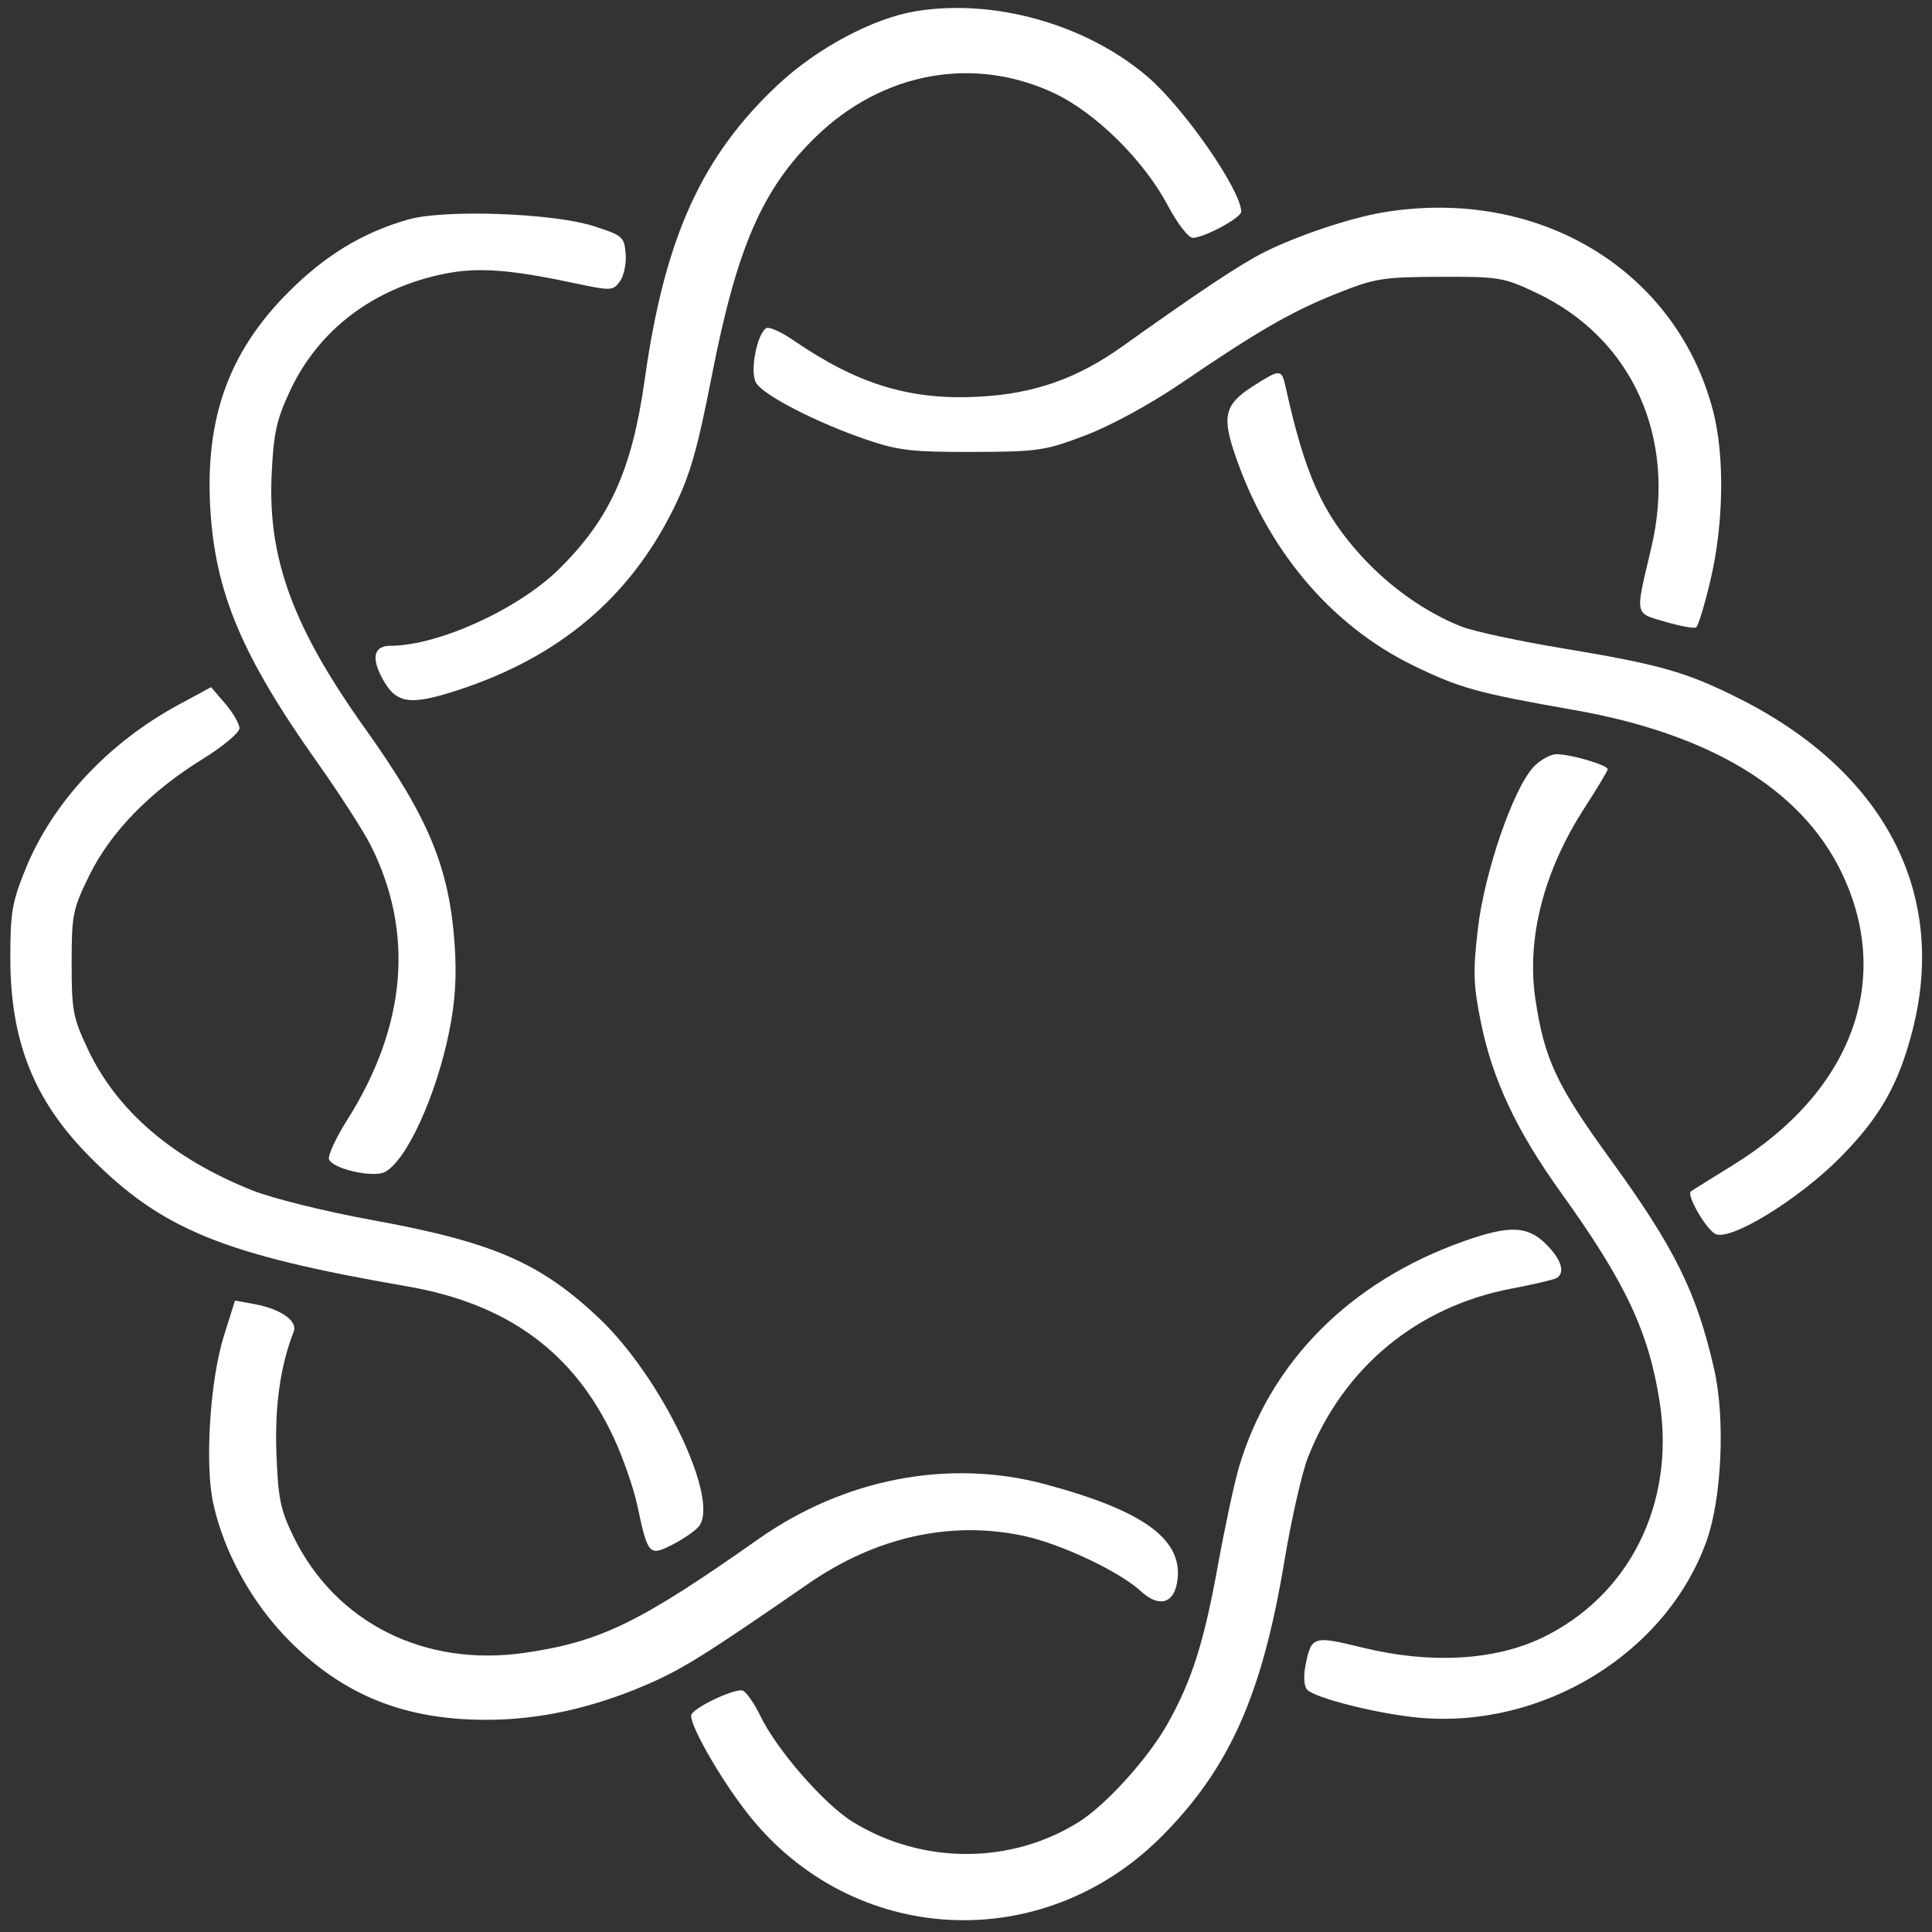
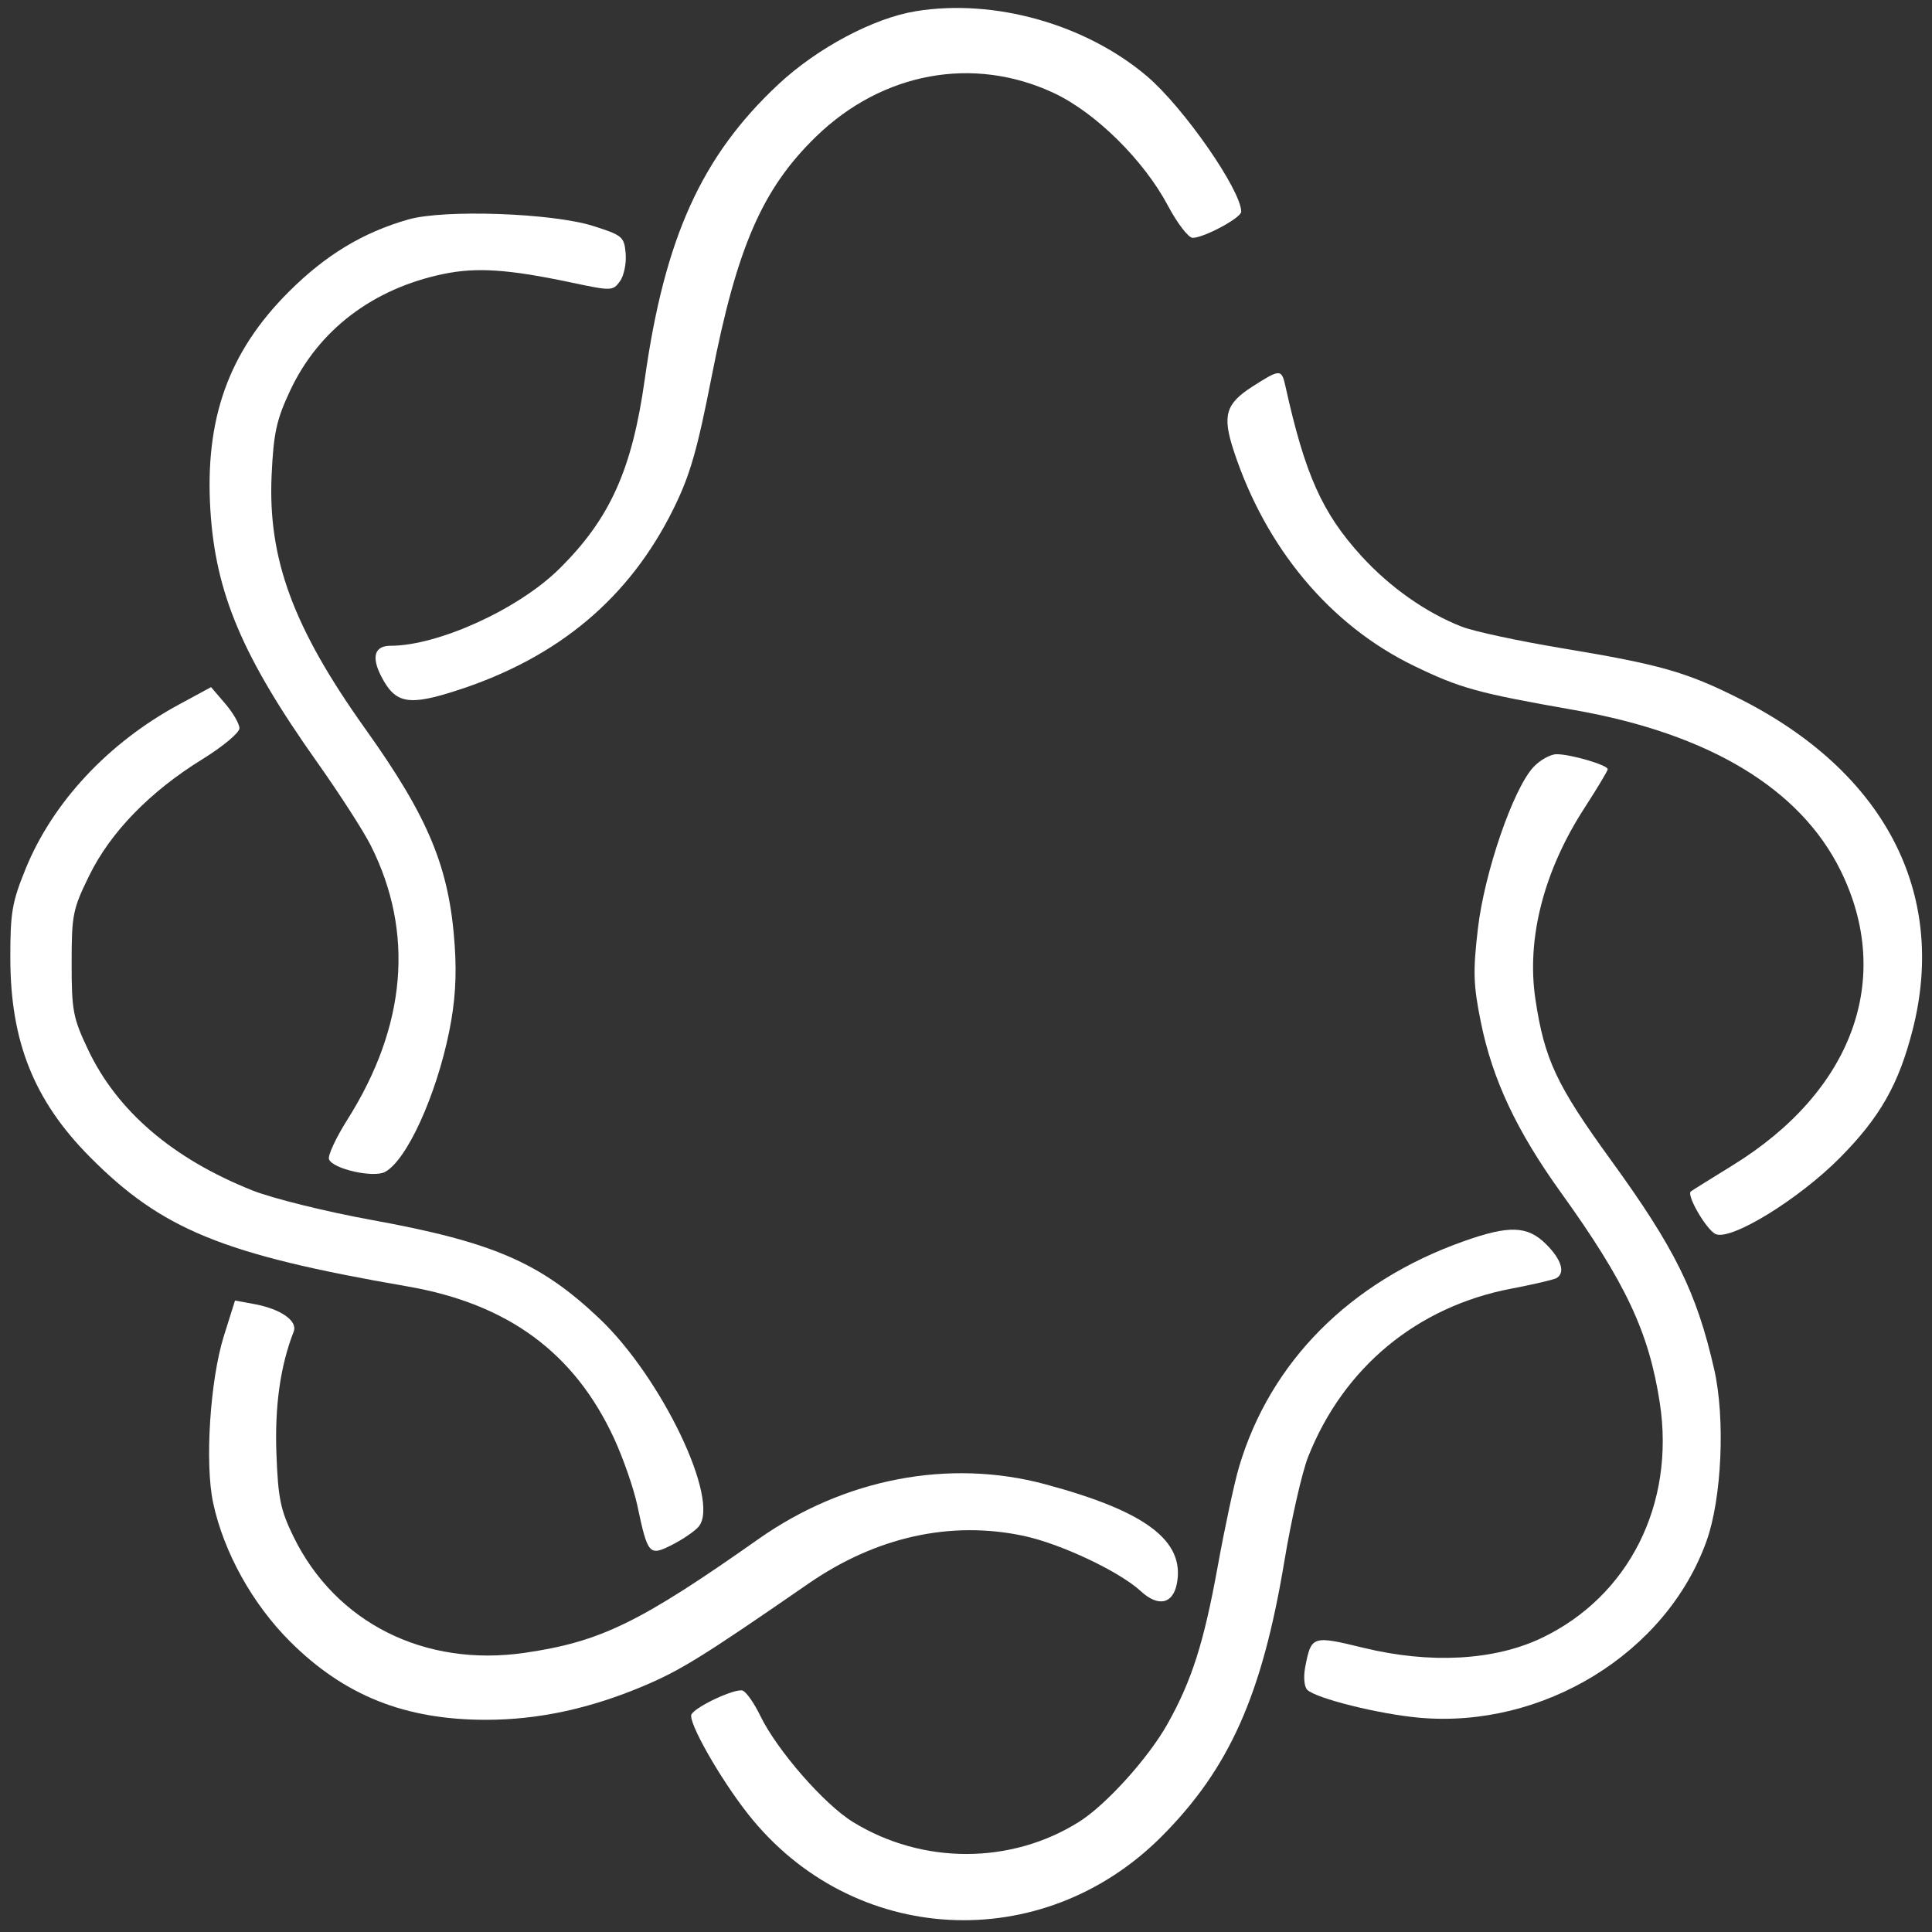
<svg xmlns="http://www.w3.org/2000/svg" width="117" height="117" viewBox="0 0 117 117" fill="none">
  <rect x="0" y="0" width="117" height="117" fill="#333333" stroke="none" />
  <path d="M47.129 5.115C49.486 2.911 52.893 1.097 55.465 0.678C60.215 -0.095 65.742 1.461 69.463 4.619C71.67 6.492 75.166 11.52 75.166 12.821C75.166 13.19 72.912 14.403 72.226 14.403C71.971 14.403 71.297 13.526 70.728 12.454C69.267 9.702 66.343 6.814 63.82 5.634C58.952 3.355 53.438 4.367 49.415 8.276C46.166 11.434 44.632 14.957 43.105 22.765C42.223 27.277 41.787 28.789 40.782 30.82C38.119 36.207 33.833 39.809 27.72 41.797C24.741 42.766 23.949 42.624 23.093 40.969C22.477 39.779 22.678 39.107 23.65 39.107C26.531 39.107 31.381 36.9 33.854 34.463C36.931 31.431 38.276 28.454 39.045 22.979C40.249 14.396 42.483 9.462 47.129 5.115Z" fill="white" />
-   <path d="M76.573 15.266C78.583 14.261 81.774 13.194 83.766 12.861C93.169 11.294 101.541 16.346 103.752 24.924C104.447 27.617 104.384 31.728 103.597 35.079C103.239 36.603 102.843 37.915 102.717 37.993C102.59 38.071 101.744 37.917 100.836 37.65C100.12 37.441 99.684 37.348 99.475 37.079C99.137 36.646 99.39 35.753 100.002 33.166C101.574 26.517 98.86 20.492 93.053 17.741C91.053 16.794 90.786 16.749 87.205 16.763C83.734 16.776 83.265 16.852 80.951 17.775C78.208 18.869 76.187 20.035 71.47 23.247C69.665 24.475 67.256 25.785 65.741 26.361C63.282 27.297 62.877 27.356 58.905 27.368C55.252 27.379 54.389 27.28 52.495 26.633C49.421 25.583 46.17 23.904 45.772 23.16C45.407 22.478 45.84 20.22 46.403 19.872C46.569 19.77 47.304 20.097 48.036 20.599C51.966 23.294 55.131 24.253 59.335 24.021C62.649 23.838 65.241 22.924 67.974 20.975C72.648 17.639 75.15 15.979 76.573 15.266Z" fill="white" />
  <path d="M17.472 17.687C19.712 15.446 21.96 14.084 24.723 13.292C26.891 12.67 33.451 12.9 35.921 13.685C37.699 14.249 37.802 14.337 37.89 15.358C37.94 15.951 37.783 16.707 37.541 17.038C37.114 17.622 37.027 17.624 34.635 17.117C30.791 16.304 28.867 16.174 26.849 16.593C22.577 17.48 19.286 19.986 17.566 23.664C16.744 25.42 16.569 26.219 16.45 28.753C16.213 33.841 17.752 38.013 22.132 44.153C25.973 49.538 27.216 52.551 27.537 57.255C27.664 59.132 27.566 60.676 27.205 62.456C26.414 66.362 24.63 70.268 23.317 70.971C22.615 71.347 20.148 70.79 19.924 70.205C19.84 69.987 20.342 68.906 21.038 67.803C24.614 62.141 25.099 56.468 22.455 51.205C22.019 50.336 20.558 48.068 19.21 46.164C14.683 39.774 13.053 35.927 12.741 30.896C12.397 25.354 13.844 21.315 17.472 17.687Z" fill="white" />
  <path d="M74.71 27.288C74.012 25.156 74.222 24.447 75.862 23.399C77.524 22.336 77.612 22.336 77.846 23.394C79.027 28.739 80.073 31.074 82.452 33.68C84.178 35.57 86.359 37.104 88.525 37.952C89.25 38.236 91.994 38.825 94.622 39.261C100.524 40.24 102.123 40.694 105.322 42.302C114.109 46.719 117.951 54.063 115.825 62.377C114.983 65.667 113.855 67.654 111.444 70.093C108.917 72.649 104.755 75.195 103.874 74.723C103.3 74.416 102.122 72.372 102.394 72.154C102.468 72.095 103.604 71.384 104.919 70.575C112.197 66.094 114.698 59.264 111.46 52.711C109.01 47.751 103.502 44.434 95.336 42.999C89.473 41.969 88.43 41.681 85.621 40.32C80.557 37.867 76.645 33.194 74.71 27.288Z" fill="white" />
  <path d="M1.558 52.599C3.197 48.583 6.555 44.985 10.823 42.673L12.781 41.612L13.641 42.615C14.114 43.167 14.501 43.837 14.501 44.105C14.501 44.373 13.491 45.215 12.256 45.977C9.087 47.933 6.695 50.391 5.408 53.016C4.406 55.059 4.338 55.397 4.338 58.332C4.338 61.206 4.421 61.64 5.334 63.568C7.095 67.286 10.46 70.168 15.283 72.09C16.487 72.57 19.723 73.373 22.475 73.874C29.846 75.215 32.706 76.45 36.285 79.835C40.072 83.417 43.63 90.859 42.314 92.445C42.089 92.716 41.373 93.21 40.722 93.542C39.313 94.261 39.231 94.17 38.597 91.173C38.378 90.141 37.743 88.312 37.187 87.108C34.784 81.915 30.758 78.955 24.664 77.902C13.502 75.973 9.804 74.463 5.432 70.052C2.058 66.647 0.632 63.08 0.625 58.026C0.621 55.265 0.73 54.63 1.558 52.599Z" fill="white" />
  <path d="M89.5 56.235C89.897 52.831 91.632 47.782 92.86 46.458C93.259 46.027 93.893 45.674 94.268 45.674C95.123 45.674 97.37 46.335 97.362 46.583C97.358 46.685 96.728 47.736 95.962 48.918C93.483 52.746 92.431 56.846 92.985 60.528C93.529 64.151 94.264 65.718 97.532 70.222C101.437 75.602 102.746 78.254 103.812 82.938C104.486 85.903 104.271 90.732 103.35 93.312C100.925 100.106 93.449 104.703 85.933 104.022C83.488 103.8 79.682 102.85 79.164 102.331C78.982 102.15 78.928 101.551 79.04 100.968C79.408 99.057 79.471 99.036 82.546 99.785C86.609 100.775 90.492 100.563 93.362 99.194C98.647 96.671 101.453 91.087 100.516 84.959C99.859 80.672 98.451 77.676 94.523 72.212C91.849 68.492 90.388 65.387 89.685 61.93C89.222 59.651 89.195 58.847 89.5 56.235Z" fill="white" />
  <path d="M75.037 88.828C76.929 82.468 81.751 77.62 88.612 75.179C91.407 74.185 92.507 74.224 93.64 75.357C94.555 76.272 94.802 77.068 94.272 77.395C94.117 77.49 92.886 77.779 91.536 78.036C85.813 79.127 81.358 82.815 79.216 88.235C78.85 89.163 78.202 92.013 77.776 94.568C76.429 102.66 74.445 107.104 70.344 111.217C63.102 118.48 51.617 117.86 45.307 109.866C43.587 107.688 41.625 104.222 41.878 103.812C42.187 103.312 44.557 102.221 44.98 102.383C45.199 102.467 45.677 103.151 46.041 103.903C47.051 105.989 49.905 109.262 51.653 110.338C55.863 112.928 61.238 112.921 65.362 110.318C66.996 109.286 69.546 106.461 70.7 104.404C72.172 101.781 72.905 99.483 73.745 94.854C74.174 92.485 74.756 89.773 75.037 88.828Z" fill="white" />
  <path d="M12.908 91.014C12.396 88.628 12.722 83.559 13.559 80.901L14.232 78.76L15.383 78.97C16.996 79.264 18.04 79.991 17.785 80.642C16.976 82.719 16.633 85.141 16.74 88.031C16.84 90.738 16.985 91.444 17.771 93.053C20.32 98.271 25.711 100.978 31.786 100.092C36.367 99.424 38.736 98.271 45.928 93.206C51.138 89.536 57.478 88.322 63.288 89.882C69.391 91.52 71.758 93.302 71.273 95.89C71.038 97.141 70.142 97.335 69.088 96.362C67.794 95.167 64.235 93.487 61.989 93.01C57.563 92.071 53.057 93.071 48.955 95.905C42.566 100.319 41.22 101.154 38.967 102.104C35.706 103.48 32.583 104.15 29.437 104.15C24.528 104.15 20.865 102.69 17.582 99.425C15.295 97.149 13.55 94.01 12.908 91.014Z" fill="white" />
</svg>